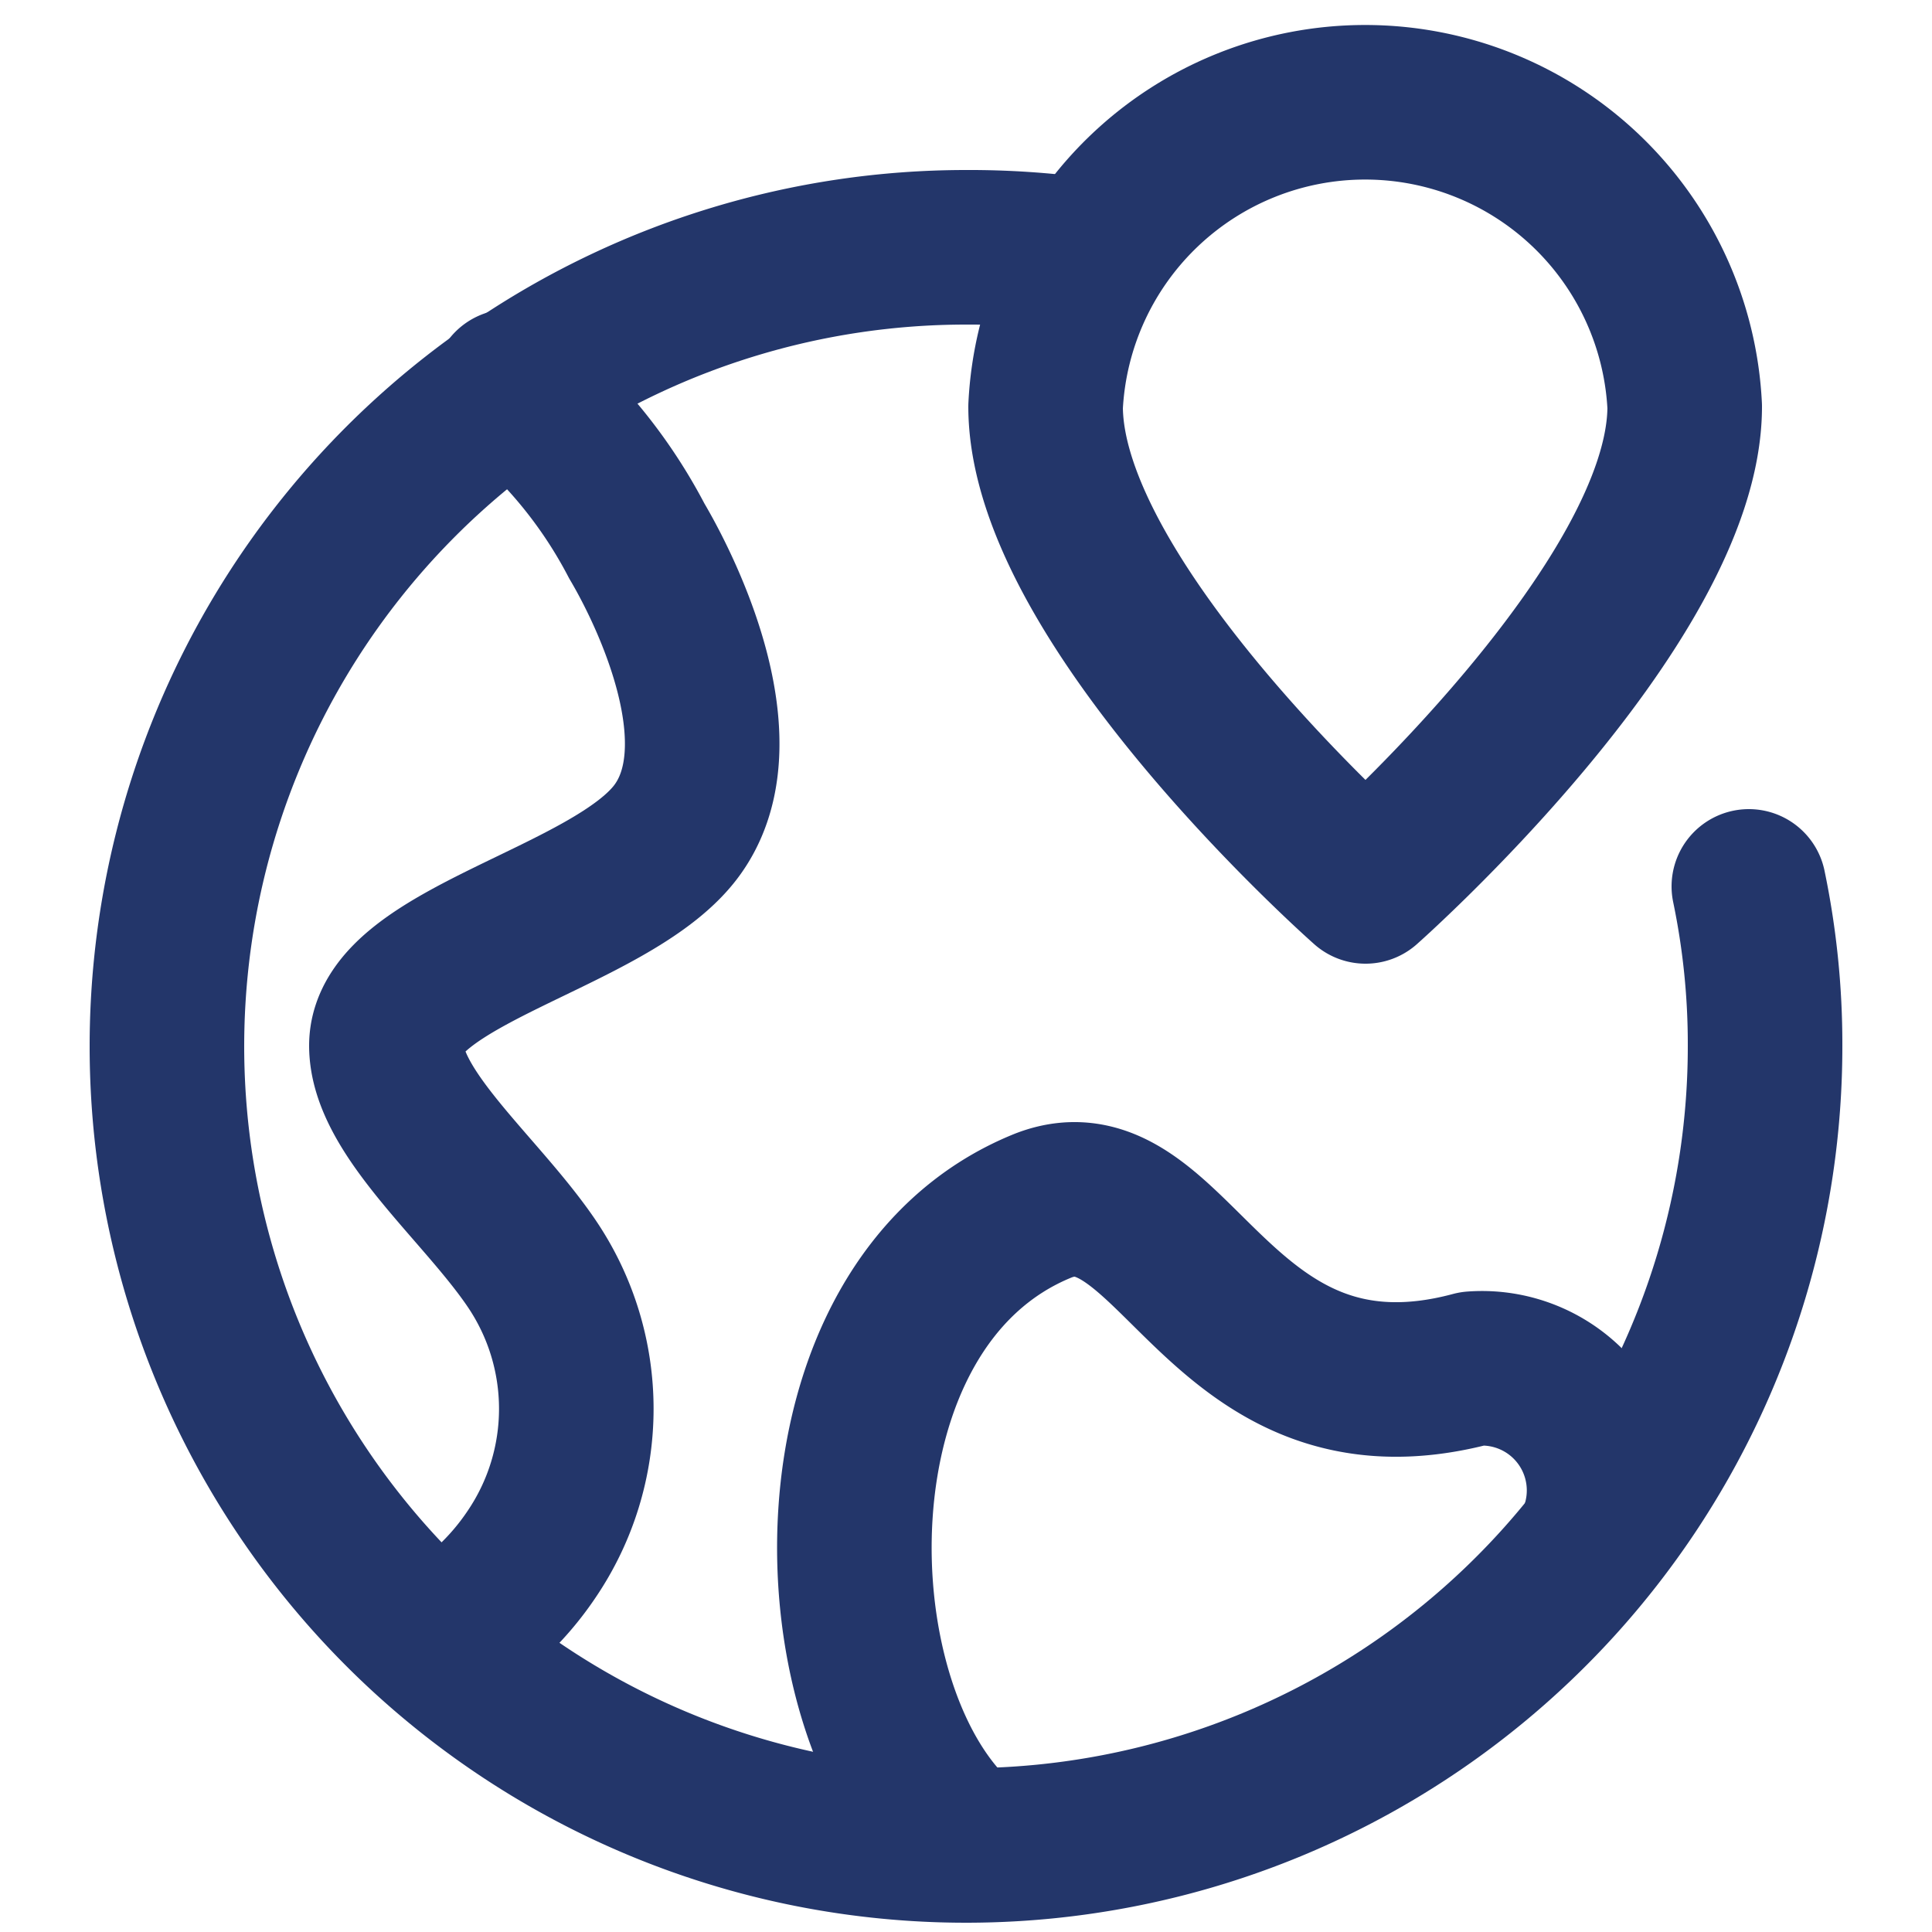
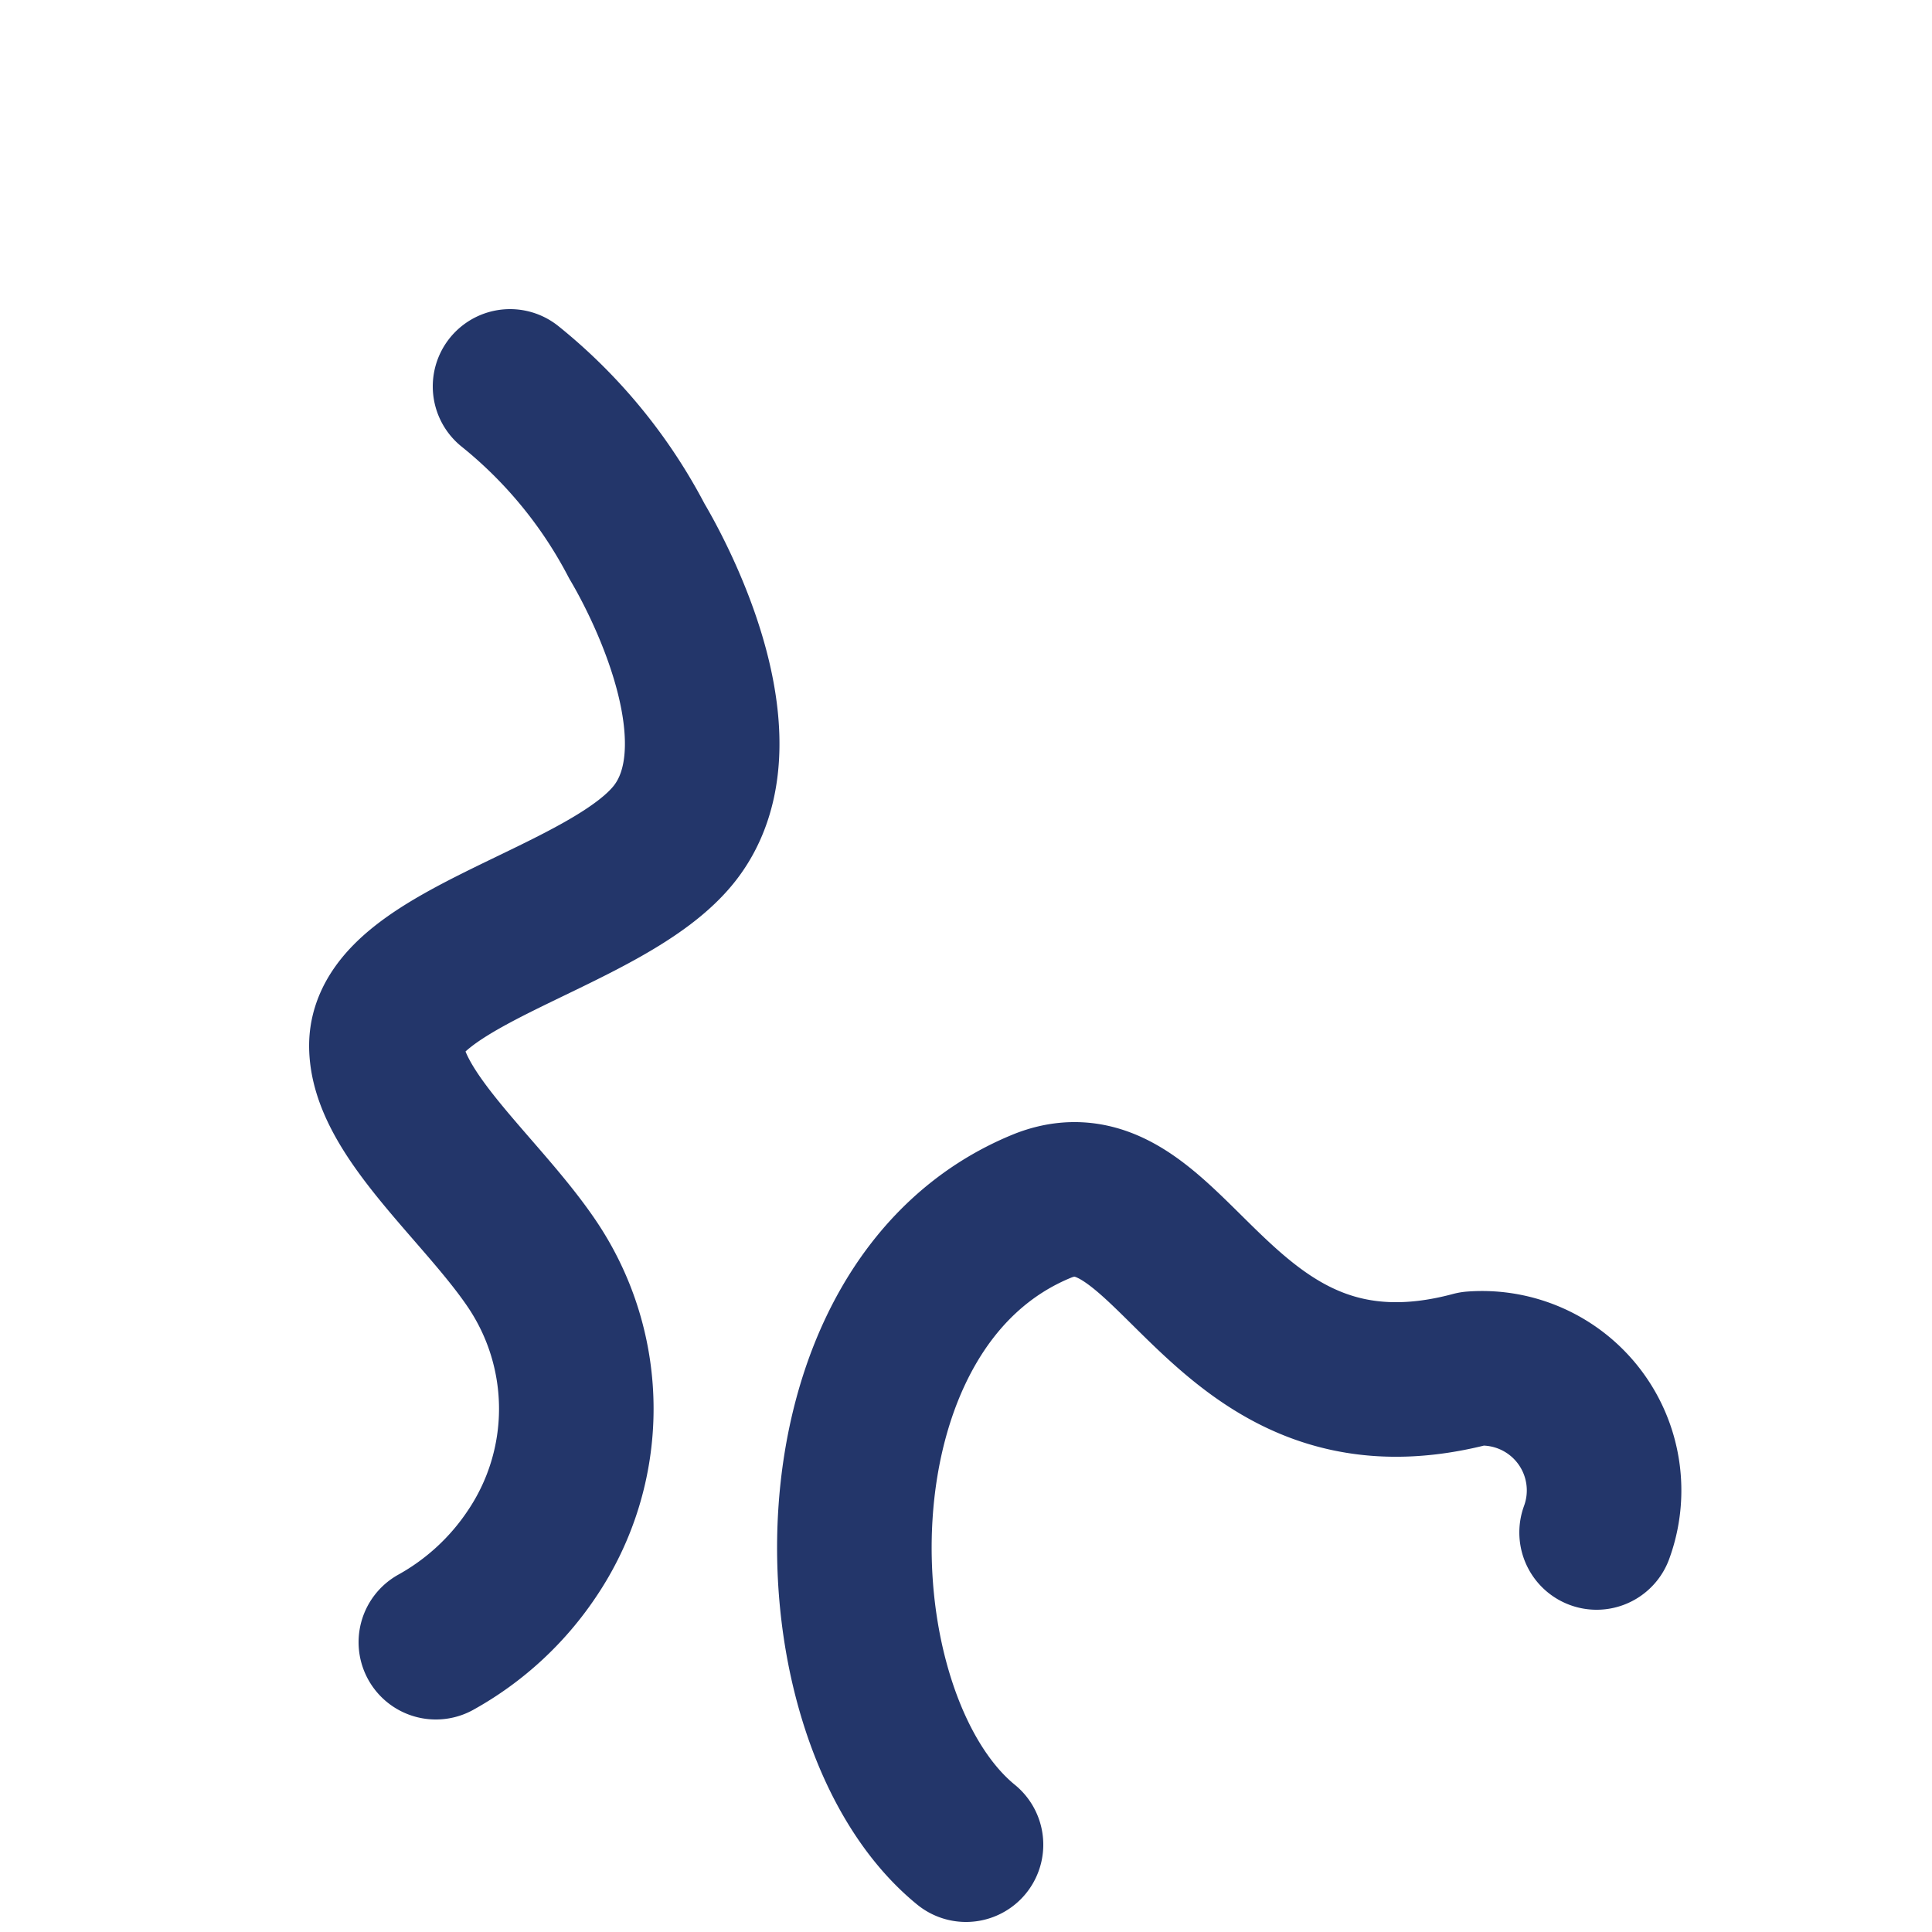
<svg xmlns="http://www.w3.org/2000/svg" id="Layer_1" data-name="Layer 1" viewBox="0 0 25 25">
  <defs>
    <style>.cls-1{fill:none;stroke:#23366a;stroke-linecap:round;stroke-linejoin:round;stroke-width:2px;}</style>
  </defs>
  <path class="cls-1" d="M12.5,23.87c-2-1.63-2.15-7,1-8.27,1.7-.66,2.24,3,5.56,2.11a1.58,1.58,0,0,1,1.6,2.12M6.6,5A6.31,6.31,0,0,1,8.24,7c.42.71,1.35,2.66.5,3.77S5,12.38,5,13.53c0,.87,1.23,1.86,1.88,2.82a3.35,3.35,0,0,1,0,3.76,3.59,3.59,0,0,1-1.24,1.14" />
-   <path class="cls-1" d="M22.63,11.47a10,10,0,0,1,.21,2.06A10.34,10.34,0,1,1,12.5,3.2a10.6,10.6,0,0,1,1.5.1" />
-   <path class="cls-1" d="M21.8,5.26c0,2.56-4.13,6.21-4.13,6.21s-4.14-3.65-4.14-6.21a4.14,4.14,0,0,1,8.27,0Z" />
</svg>